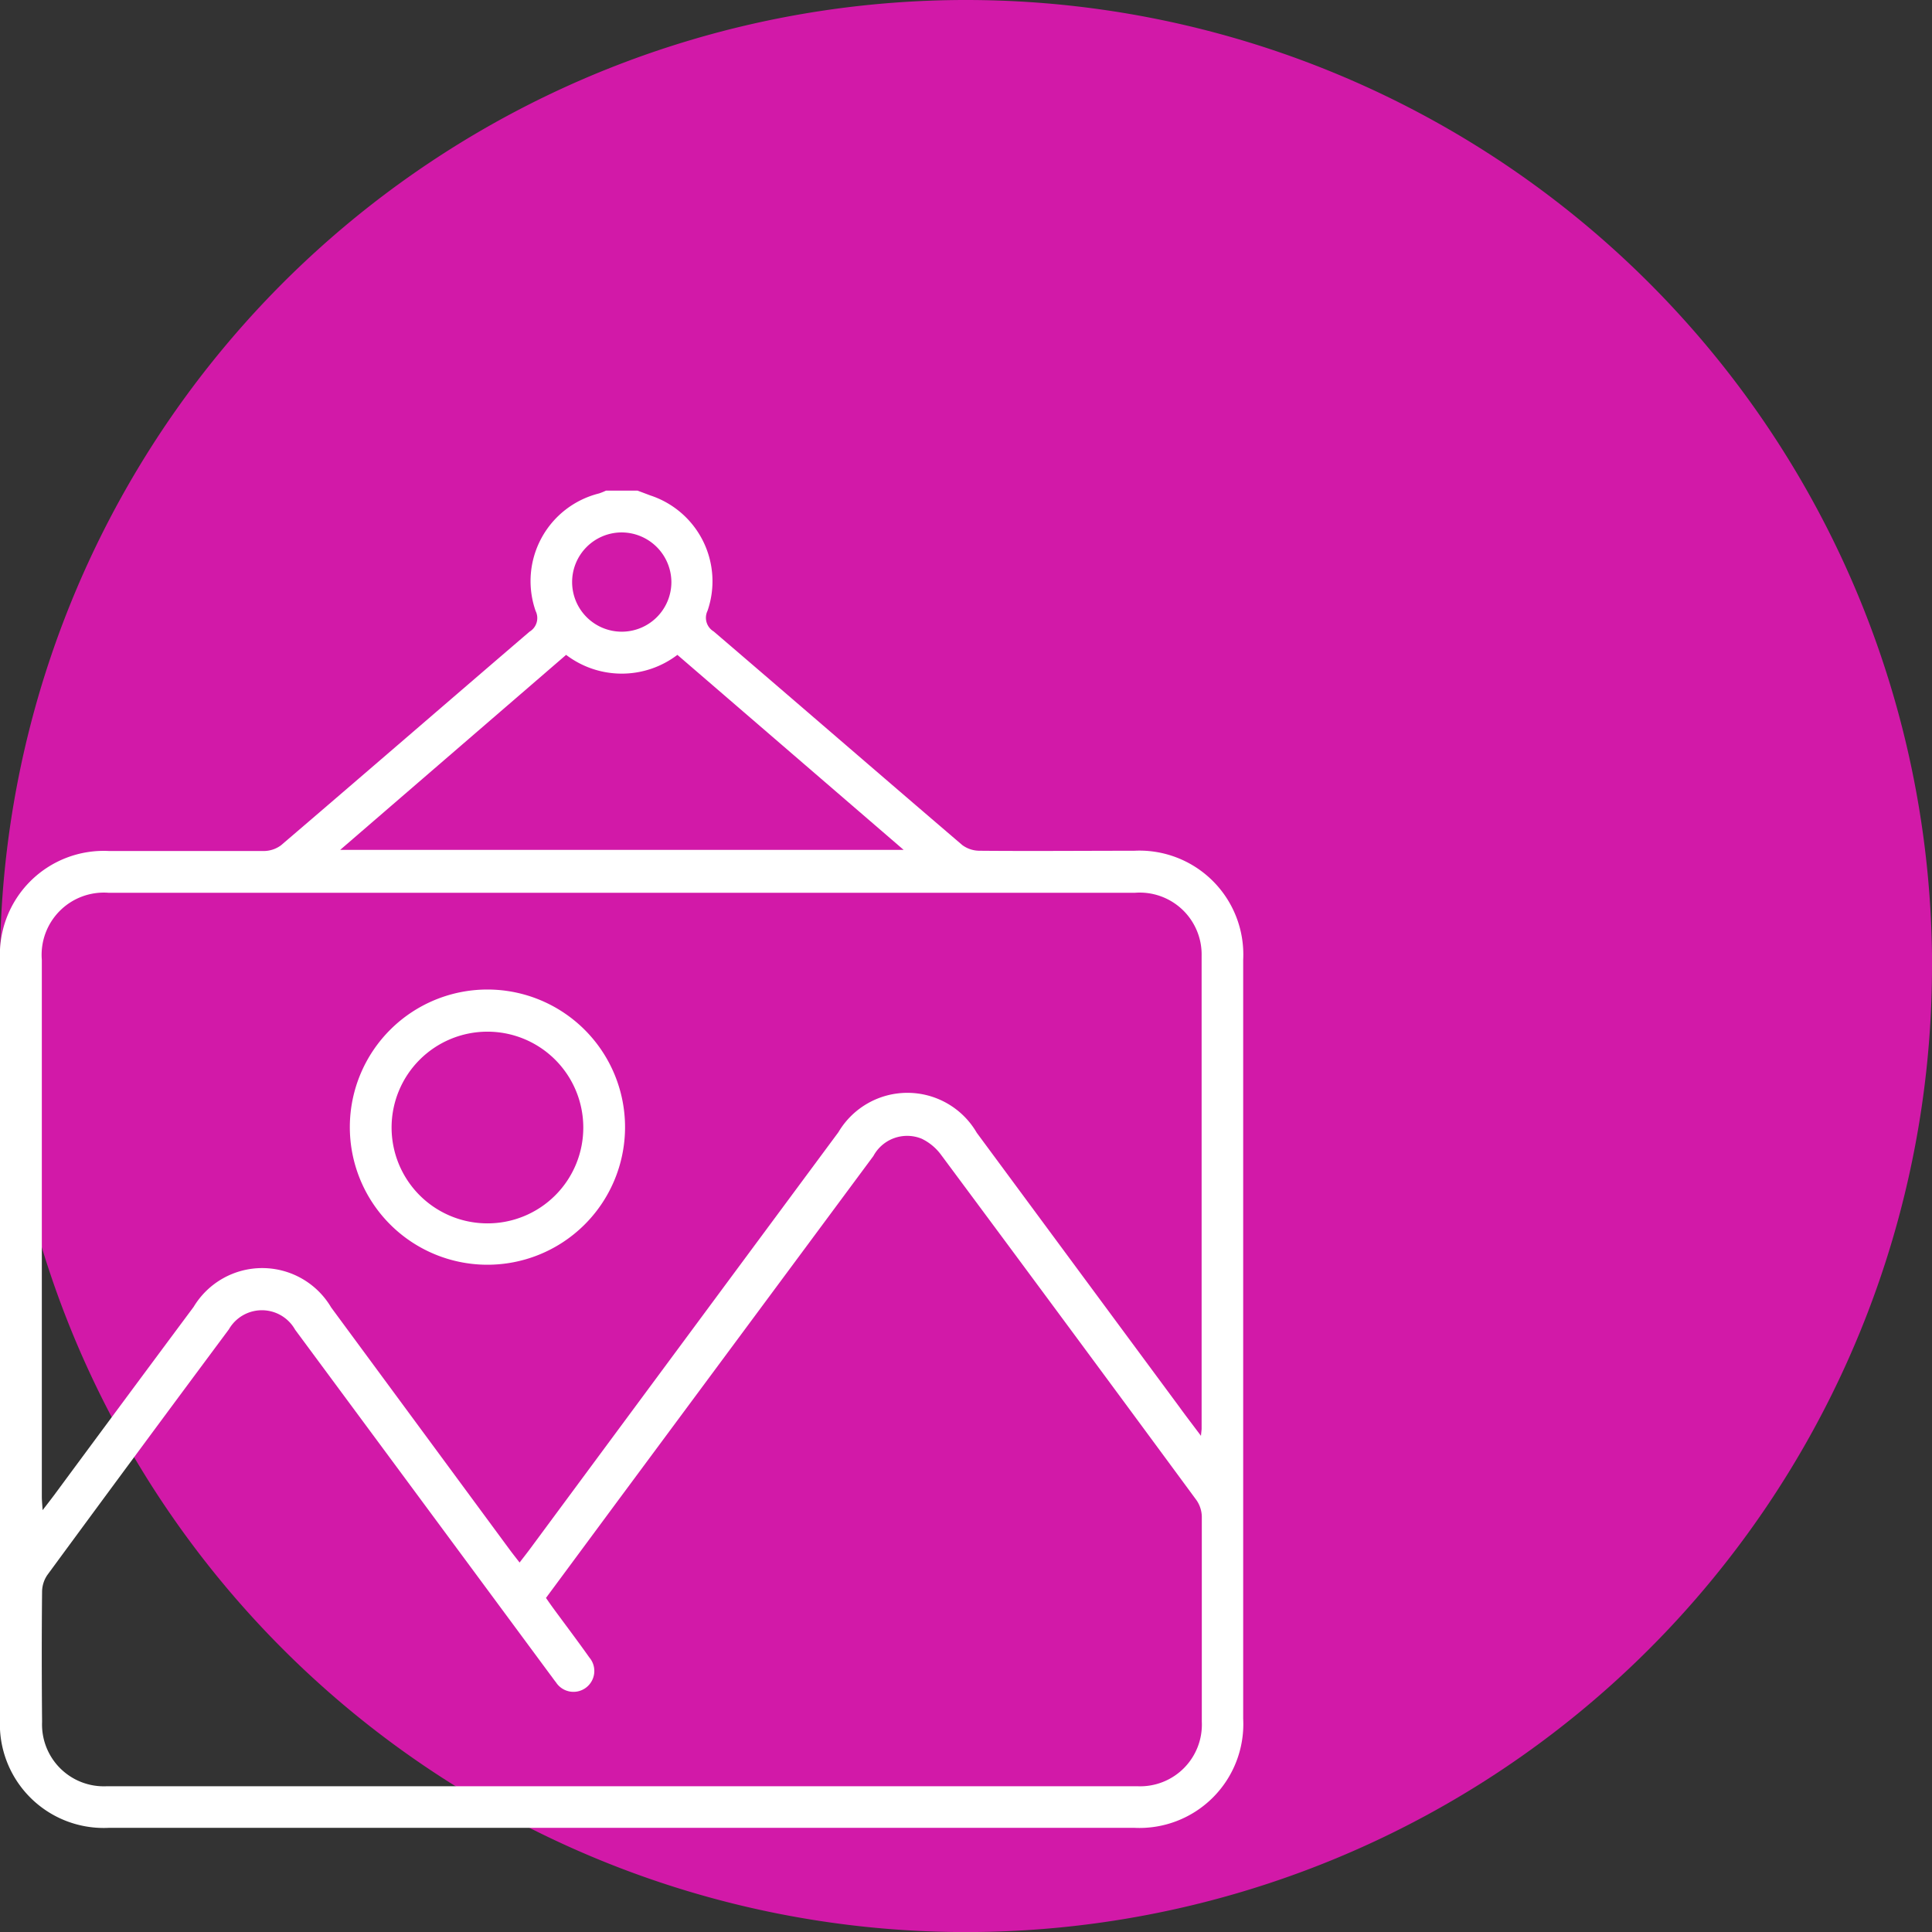
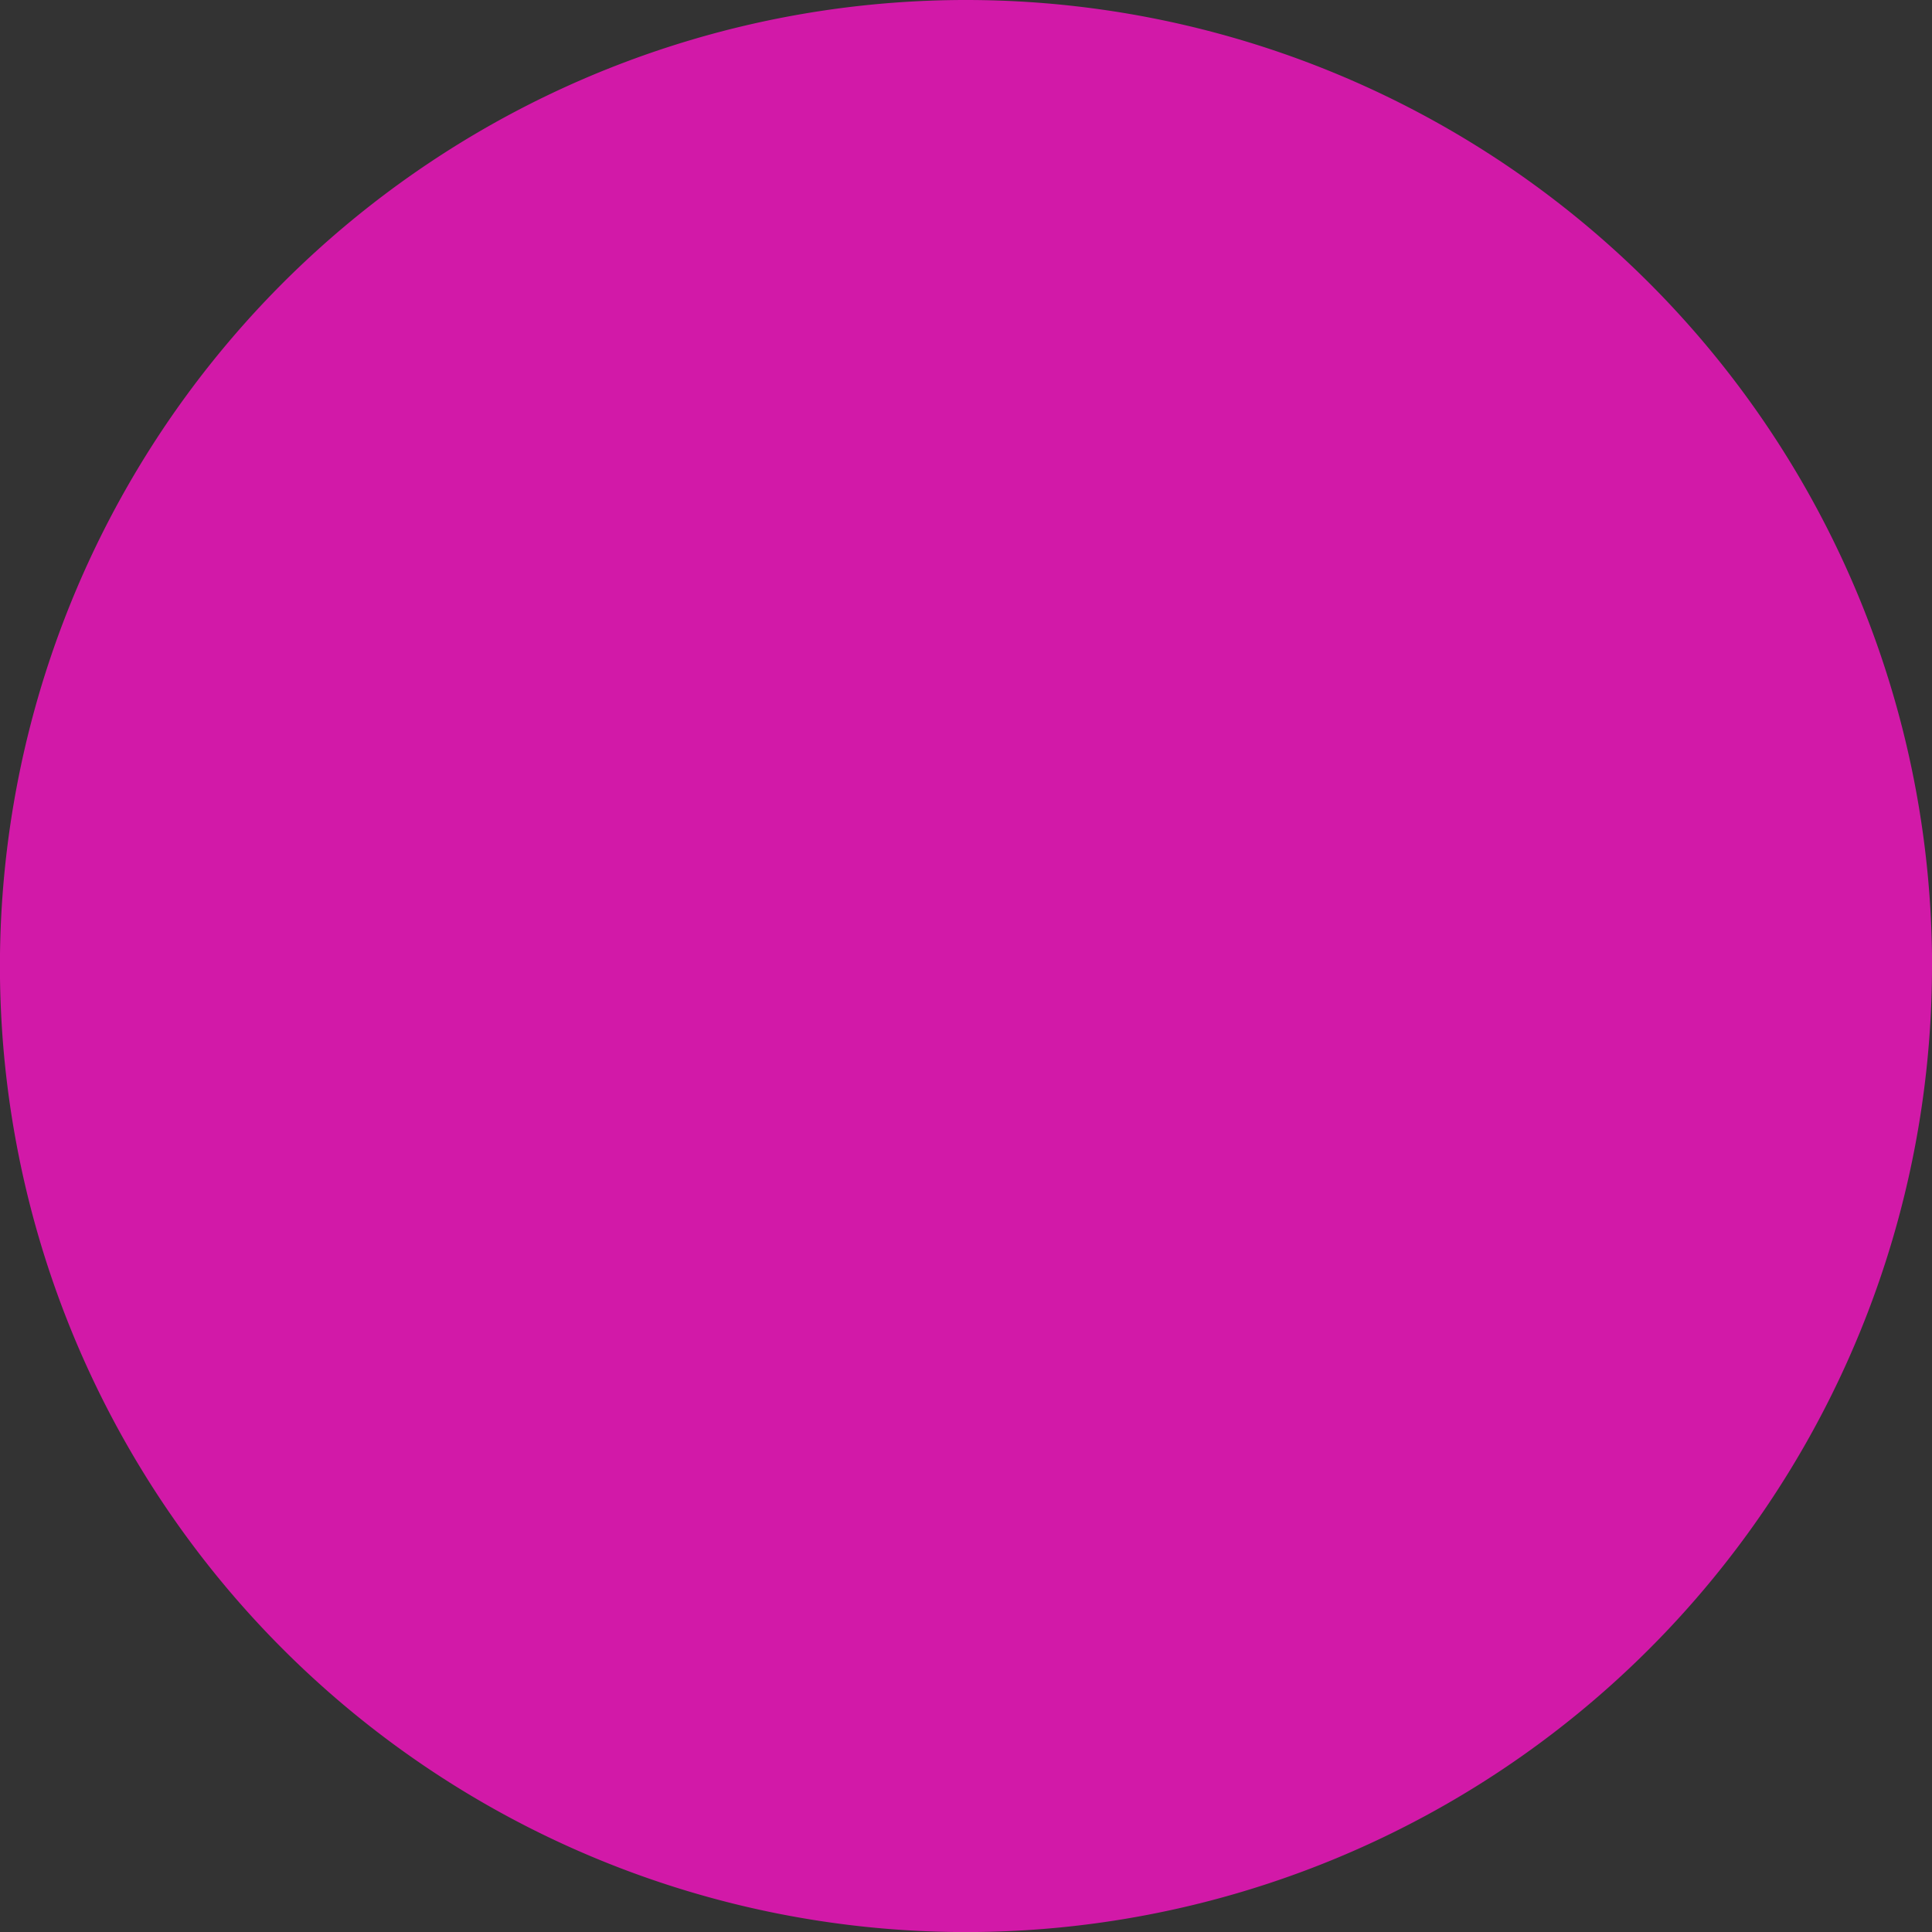
<svg xmlns="http://www.w3.org/2000/svg" width="29.933" height="29.933" viewBox="0 0 29.933 29.933">
  <rect x="0" y="0" width="29.933" height="29.933" fill="#333333" stroke="none" />
  <defs>
    <clipPath id="clip-path">
-       <rect id="Rectangle_1038" data-name="Rectangle 1038" width="19.265" height="20.722" fill="#fff" />
-     </clipPath>
+       </clipPath>
  </defs>
  <g id="Group_2800" data-name="Group 2800" transform="translate(-1200.673 -317.397)">
    <g id="Group_1272" data-name="Group 1272" transform="translate(1200.673 317.397)">
      <g id="Group_1172" data-name="Group 1172" transform="translate(0 0)">
        <path id="Path_57358" data-name="Path 57358" d="M268.407,14.967A14.967,14.967,0,1,1,253.441,0a14.967,14.967,0,0,1,14.967,14.967" transform="translate(-238.474 0)" fill="#d219a8" />
      </g>
    </g>
    <g id="Group_1275" data-name="Group 1275" transform="translate(1200.673 324.998)">
      <g id="Group_1274" data-name="Group 1274" clip-path="url(#clip-path)">
-         <path id="Path_57995" data-name="Path 57995" d="M9.876,0c.068.025.136.051.2.075a1.4,1.4,0,0,1,.886,1.787.247.247,0,0,0,.095.32c1.285,1.1,2.565,2.209,3.852,3.31a.453.453,0,0,0,.272.088c.8.007,1.592,0,2.388,0a1.61,1.61,0,0,1,1.692,1.689q0,5.878,0,11.757a1.61,1.61,0,0,1-1.69,1.692H1.69A1.609,1.609,0,0,1,0,19.029Q0,13.151,0,7.273A1.609,1.609,0,0,1,1.693,5.584c.8,0,1.592,0,2.388,0a.453.453,0,0,0,.272-.088c1.286-1.1,2.566-2.208,3.851-3.31a.246.246,0,0,0,.095-.32A1.4,1.4,0,0,1,9.281.044,1.046,1.046,0,0,0,9.39,0ZM8.459,17.156c.041.059.075.108.11.156.187.255.379.508.562.767a.323.323,0,1,1-.519.382c-.03-.036-.056-.076-.085-.113Q6.55,15.673,4.572,13a.59.59,0,0,0-1.026-.005Q2.135,14.892.734,16.8a.467.467,0,0,0-.082.256c-.007.674-.006,1.349,0,2.023a.957.957,0,0,0,.995.995q7.991,0,15.982,0a.956.956,0,0,0,.991-1q0-1.588,0-3.176a.464.464,0,0,0-.083-.257q-1.972-2.679-3.956-5.349a.809.809,0,0,0-.3-.25.594.594,0,0,0-.749.267L9.59,15.627,8.459,17.156m10.148-2.512c.006-.071.01-.091.01-.111q0-3.662,0-7.324a.959.959,0,0,0-1.032-.978H1.681A.964.964,0,0,0,.648,7.271q0,4.158,0,8.316c0,.056.006.113.012.209.078-.1.131-.169.182-.237Q1.919,14.1,3,12.647a1.24,1.24,0,0,1,2.131.009L7.9,16.413c.046.062.095.123.15.195.065-.085.115-.148.163-.213Q10.6,13.167,12.99,9.94a1.242,1.242,0,0,1,2.143.009q1.568,2.123,3.137,4.245c.1.139.207.277.337.451M5.267,5.566H14L10.495,2.545a1.423,1.423,0,0,1-1.724,0l-3.5,3.021M9.629.648a.769.769,0,1,0,.773.77.773.773,0,0,0-.773-.77" transform="translate(0)" fill="#fff" />
        <path id="Path_57996" data-name="Path 57996" d="M104.507,145.122a2.132,2.132,0,1,1-2.118-2.148,2.133,2.133,0,0,1,2.118,2.148m-.647-.017a1.485,1.485,0,1,0-1.485,1.492,1.483,1.483,0,0,0,1.485-1.492" transform="translate(-94.823 -135.244)" fill="#fff" />
      </g>
    </g>
  </g>
</svg>